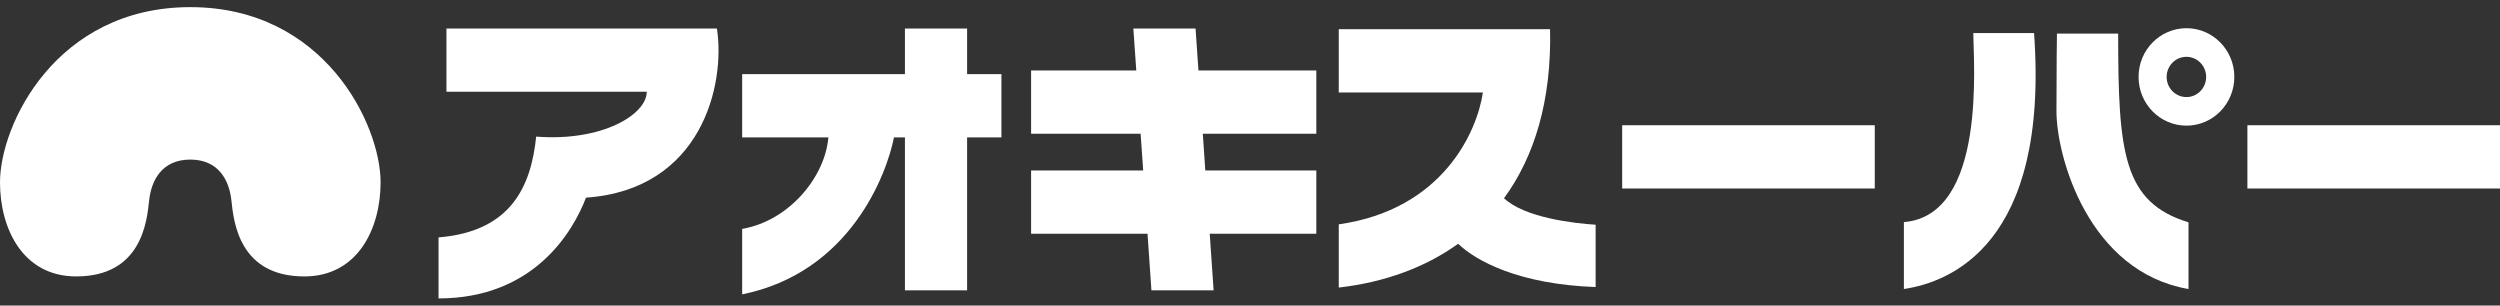
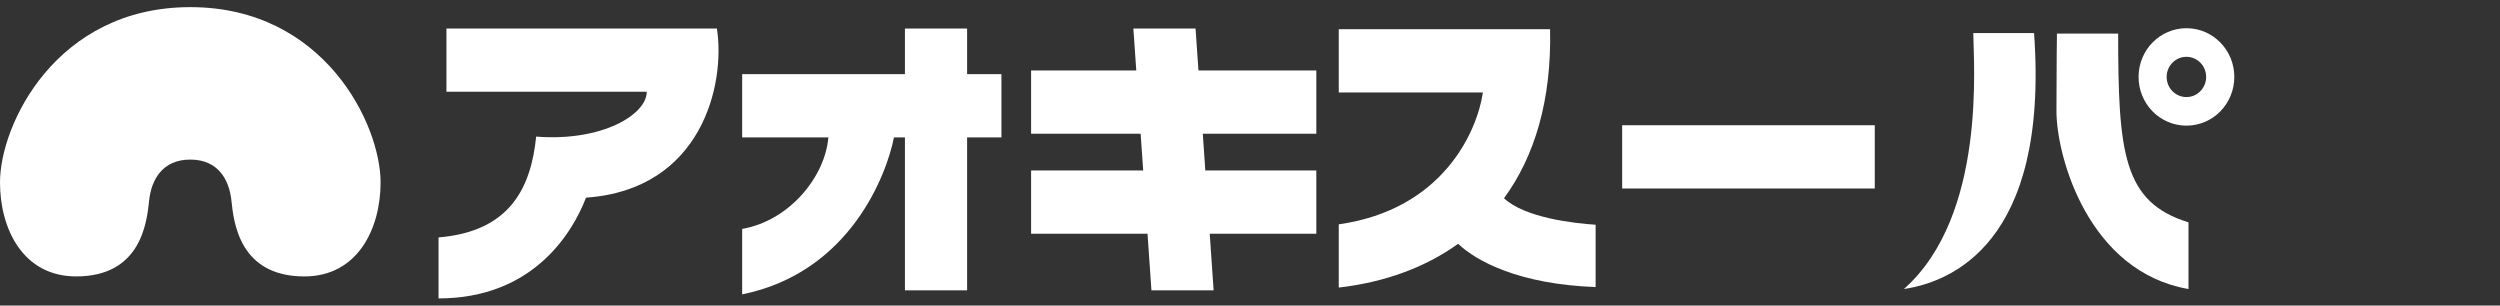
<svg xmlns="http://www.w3.org/2000/svg" version="1.1" baseProfile="tiny" x="0px" y="0px" viewBox="0 0 180 22" overflow="visible" xml:space="preserve">
  <rect x="0" y="0" width="180" height="22" fill="#333333" stroke="none" />
  <g id="フッター">
    <g>
      <g>
        <path fill="#FFFFFF" d="M51.617,2.056H32.145v4.551h14.421c0,1.645-3.231,3.602-7.962,3.228     c-0.367,3.604-1.823,6.834-7.029,7.258v4.393c6.872,0,9.683-4.817,10.618-7.255C50.527,13.652,52.245,6.079,51.617,2.056z" />
        <polygon fill="#FFFFFF" points="94.775,9.627 94.775,5.072 86.288,5.072 86.08,2.056 81.602,2.056 81.812,5.072 74.239,5.072      74.239,9.627 82.125,9.627 82.31,12.275 74.239,12.275 74.239,16.827 82.622,16.827 82.903,20.902 87.38,20.902 87.1,16.827      94.775,16.827 94.775,12.275 86.782,12.275 86.601,9.627    " />
        <rect x="116.796" y="9.017" fill="#FFFFFF" width="18.187" height="4.555" />
-         <rect x="161.813" y="9.017" fill="#FFFFFF" width="18.187" height="4.555" />
        <path fill="#FFFFFF" d="M72.103,5.337h-2.471V2.056h-4.477v3.281H53.436v4.555h6.206c-0.224,2.777-2.751,5.986-6.206,6.589v4.713     c7.767-1.572,10.404-8.633,10.93-11.302h0.789v11.01h4.477V9.892h2.471V5.337z" />
        <path fill="#FFFFFF" d="M114.885,16.18c-1.536-0.097-5.091-0.494-6.597-1.906c2.197-2.999,3.435-7.048,3.317-12.174H96.391v4.555     h10.378c-0.418,2.823-2.882,8.434-10.378,9.497v4.552c3.248-0.373,6.183-1.417,8.594-3.152c1.319,1.257,4.4,2.917,9.9,3.115     V16.18z" />
-         <path fill="#FFFFFF" d="M142.077,2.381h4.375c1.093,15.213-6.057,17.931-9.372,18.428V15.99     C143.067,15.514,142.077,4.395,142.077,2.381z" />
+         <path fill="#FFFFFF" d="M142.077,2.381h4.375c1.093,15.213-6.057,17.931-9.372,18.428C143.067,15.514,142.077,4.395,142.077,2.381z" />
        <path fill="#FFFFFF" d="M148.1,2.42l4.408-0.003c0,8.58,0.348,12.145,5.064,13.592v4.801c-7.185-1.234-9.507-9.494-9.507-12.816     C148.065,4.679,148.1,2.42,148.1,2.42z" />
        <g>
          <g>
            <path fill="#FFFFFF" d="M13.7,11.49c2.004,0,2.804,1.442,2.964,2.964c0.159,1.523,0.561,5.449,5.248,5.449       c3.846,0,5.49-3.444,5.49-6.771c0-4.165-4.047-12.618-13.702-12.618C4.046,0.514,0,8.967,0,13.131       c0,3.327,1.641,6.771,5.487,6.771c4.687,0,5.088-3.925,5.248-5.449C10.895,12.931,11.698,11.49,13.7,11.49" />
          </g>
        </g>
      </g>
      <path fill="#FFFFFF" d="M153.977,5.538c0-1.939,1.541-3.507,3.447-3.507c1.904,0,3.447,1.569,3.447,3.507    c0,1.94-1.543,3.508-3.447,3.508C155.518,9.046,153.977,7.477,153.977,5.538z M157.424,6.989c0.785,0,1.419-0.65,1.419-1.451    c0-0.798-0.635-1.447-1.419-1.447c-0.79,0-1.426,0.649-1.426,1.447C155.998,6.339,156.634,6.989,157.424,6.989z" />
    </g>
  </g>
  <g id="レイヤー_5">
</g>
  <g id="レイヤー_2">
</g>
  <g id="メインイメージ">
</g>
  <g id="ヘッダー">
</g>
  <g id="メニュー">
</g>
</svg>